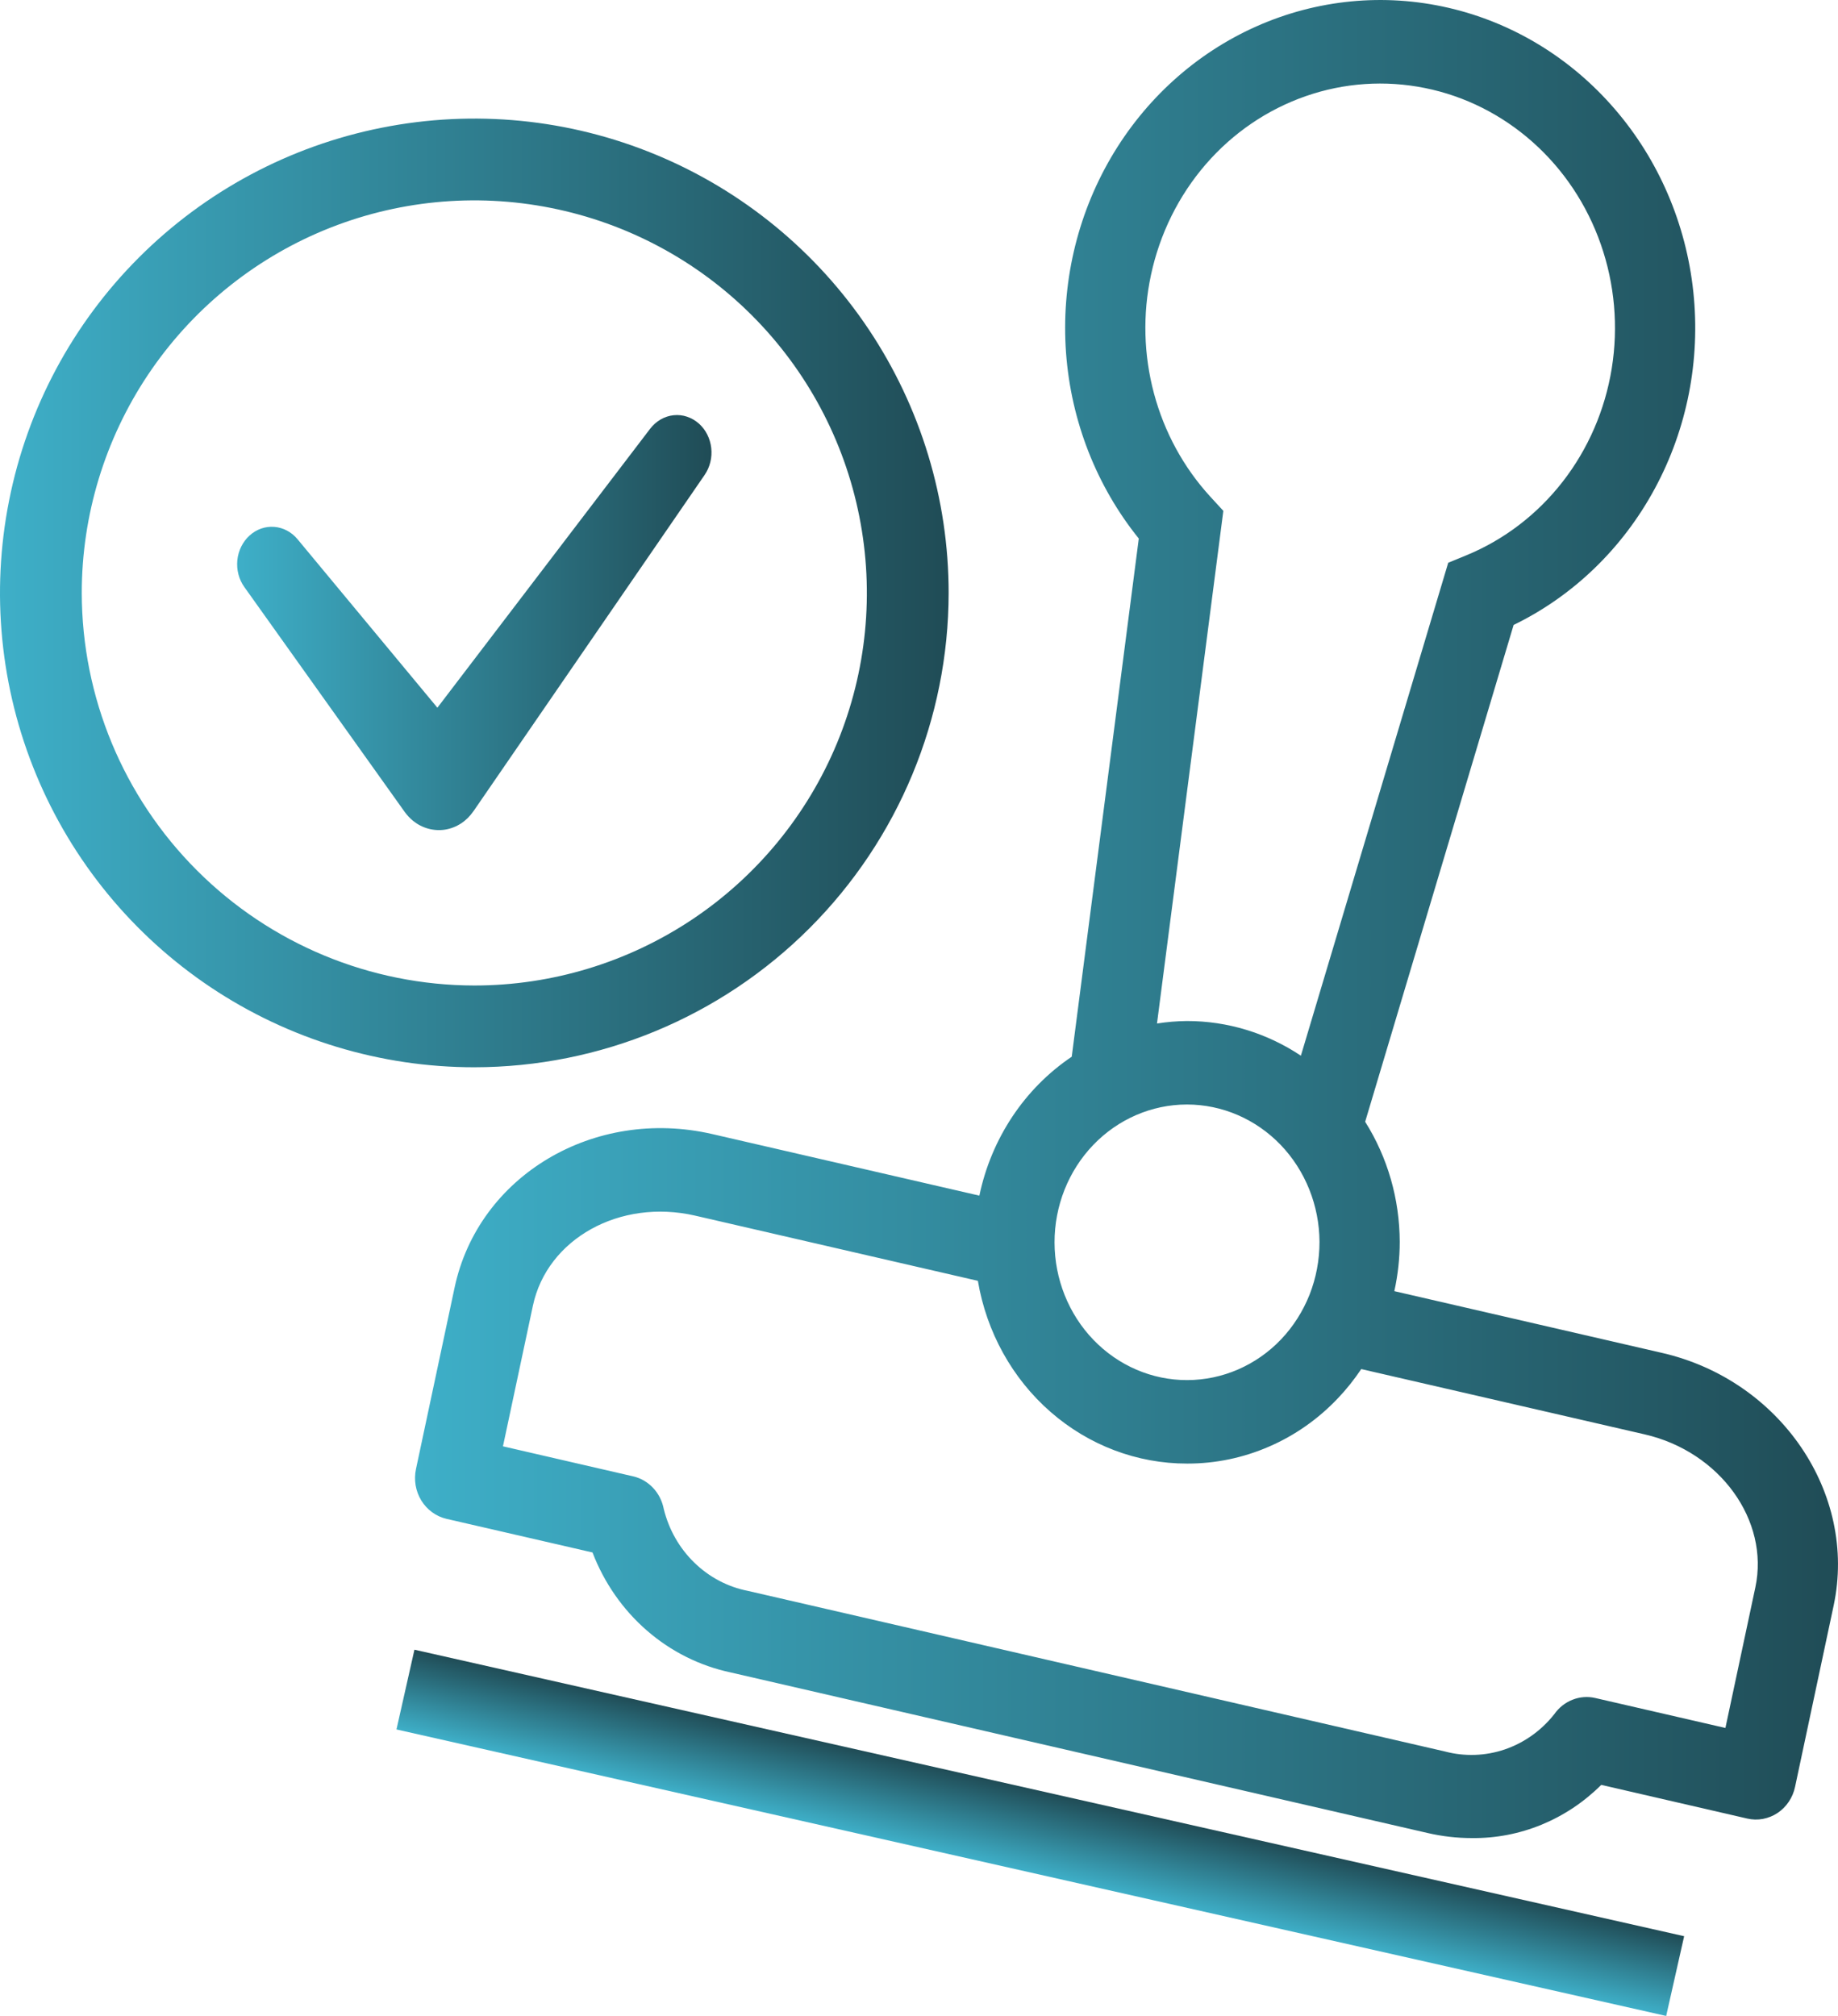
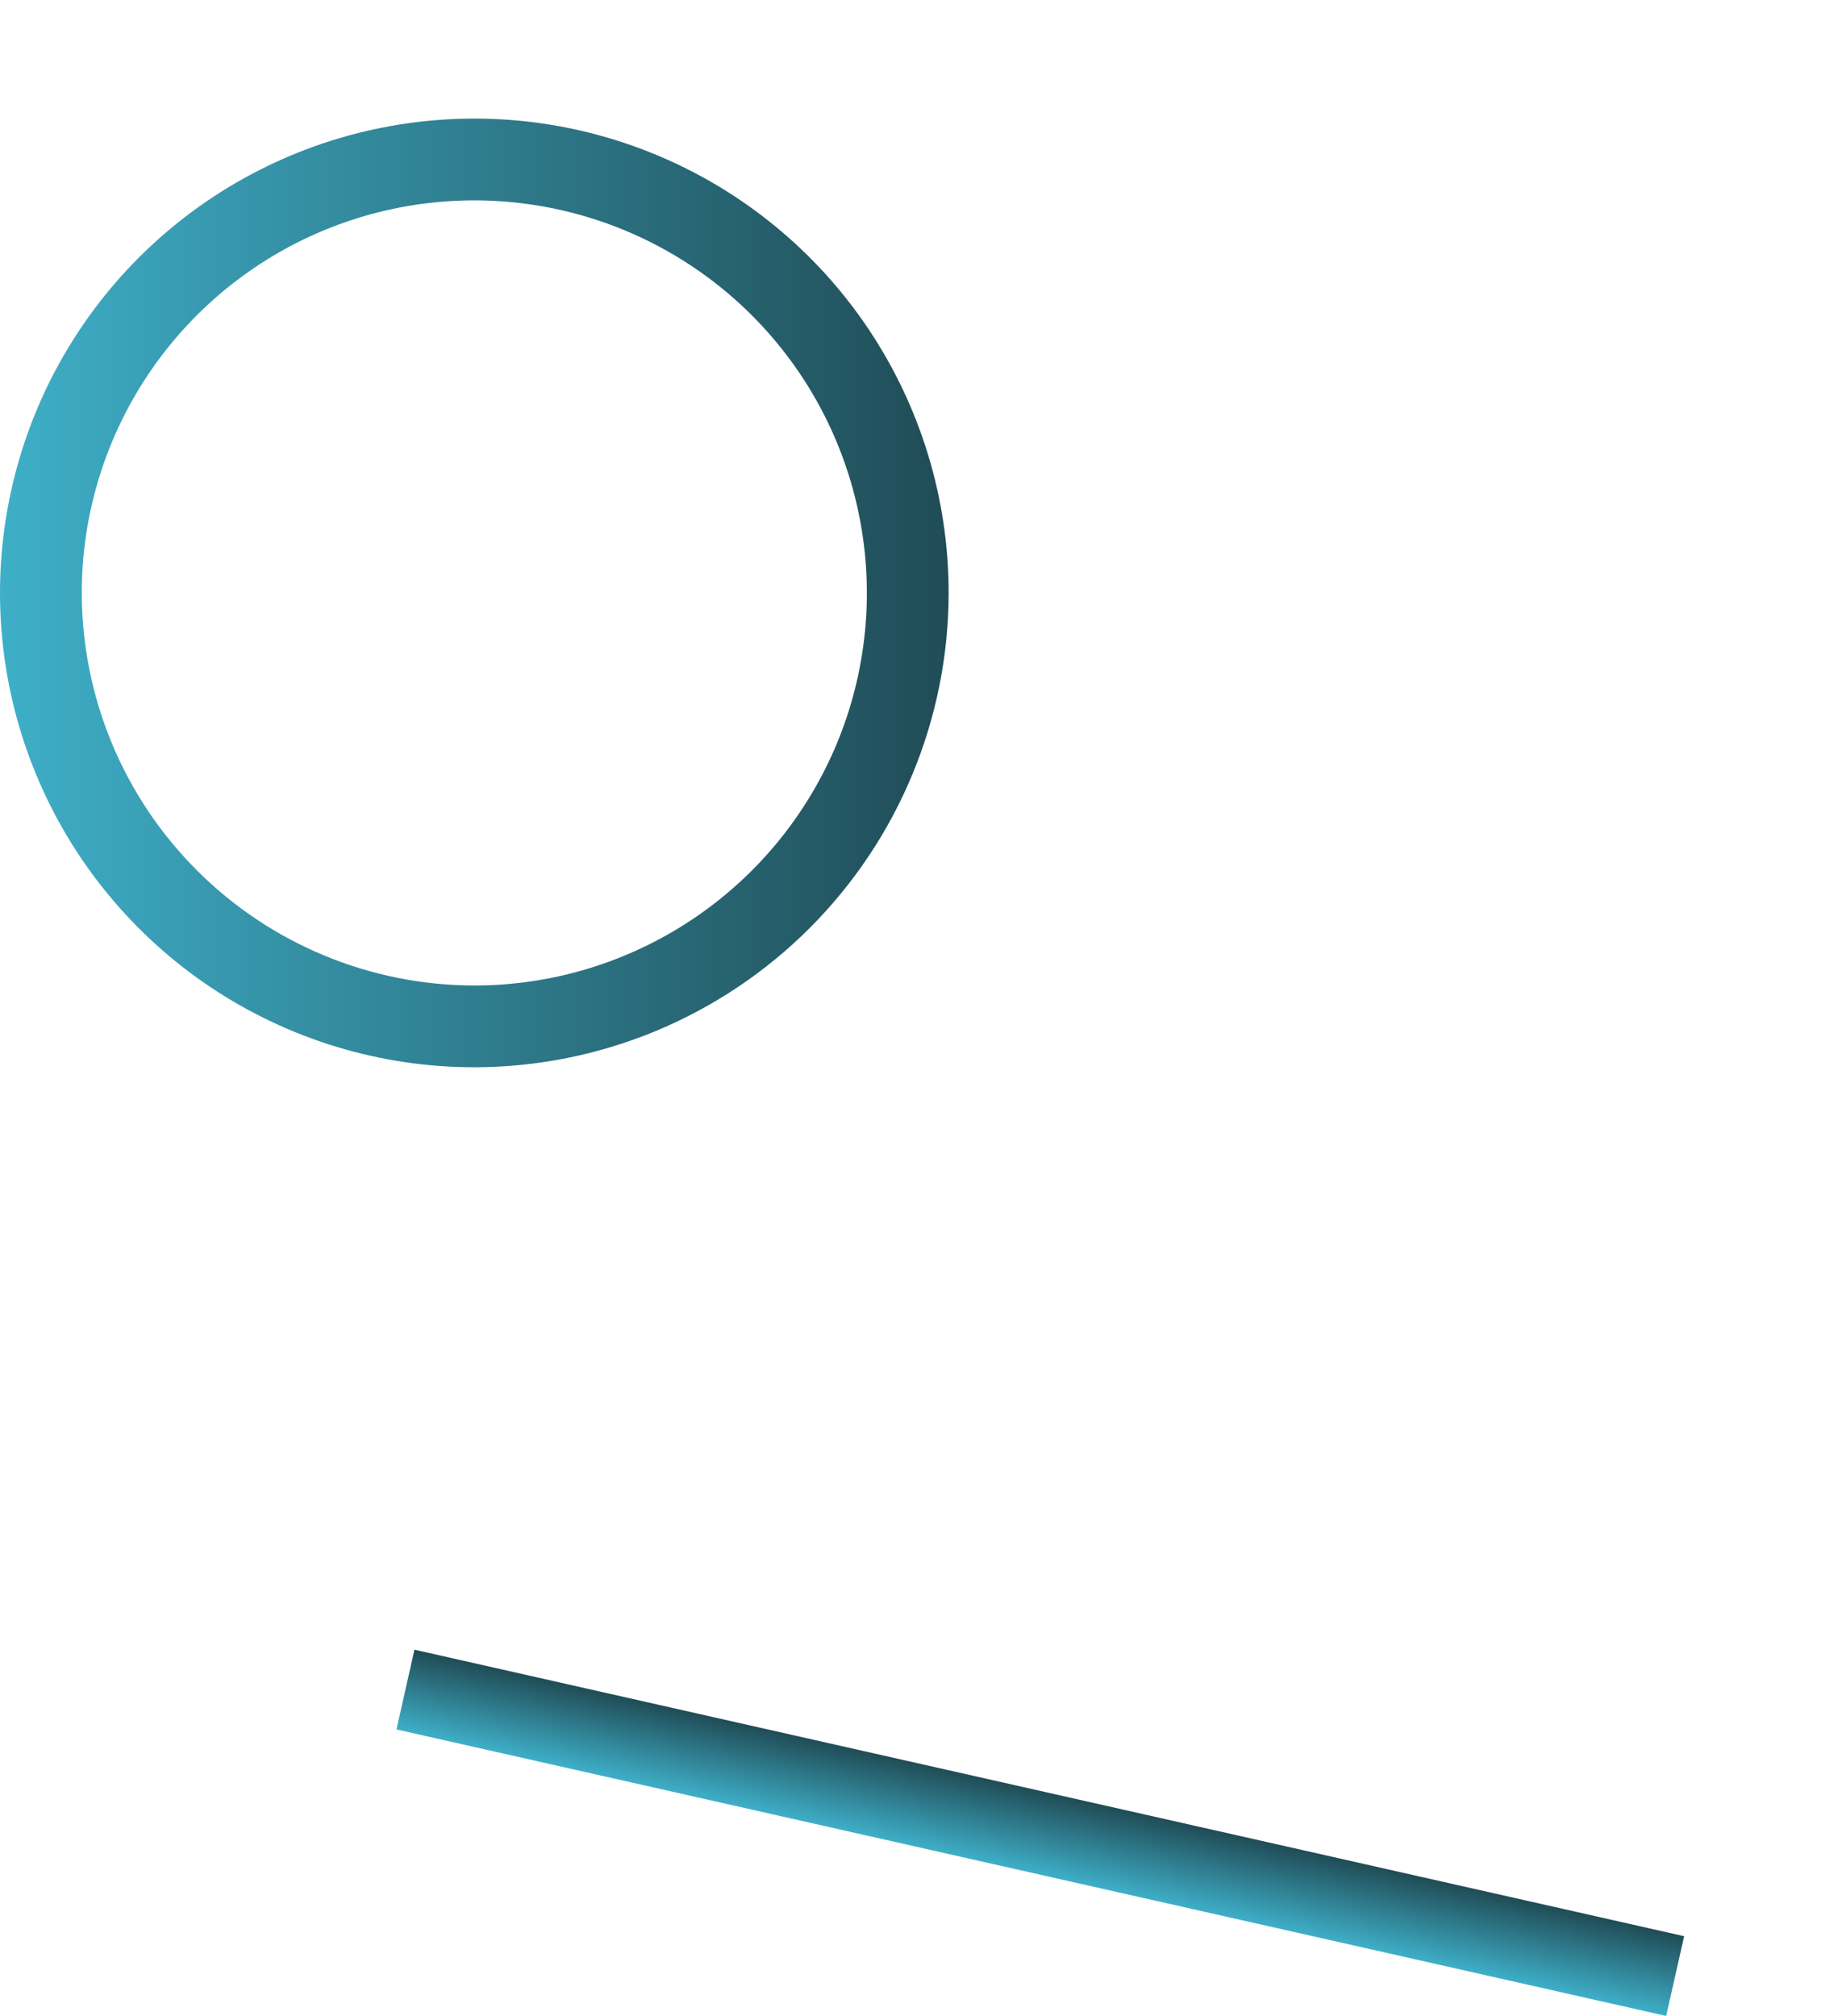
<svg xmlns="http://www.w3.org/2000/svg" width="31" height="34" viewBox="0 0 31 34" fill="none">
  <path d="M6.687 29.168L6.99 27.823L28.405 32.655L28.102 34L6.687 29.168Z" fill="url(#paint0_linear_1370_368805)" />
-   <path d="M28.035 22.818L23.517 21.776C23.577 21.503 23.608 21.223 23.608 20.943C23.606 20.224 23.404 19.52 23.025 18.919L25.529 10.54C26.535 10.051 27.368 9.246 27.911 8.239C28.455 7.232 28.682 6.073 28.56 4.924C28.439 3.776 27.975 2.696 27.233 1.837C26.492 0.977 25.511 0.38 24.427 0.131C23.343 -0.119 22.212 -0.009 21.191 0.445C20.171 0.898 19.312 1.674 18.736 2.661C18.16 3.649 17.896 4.799 17.98 5.951C18.065 7.103 18.494 8.198 19.207 9.083L18.076 17.822C17.28 18.358 16.72 19.201 16.518 20.165L12.015 19.127C10.019 18.667 8.068 19.829 7.667 21.717L7.016 24.776C6.997 24.866 6.995 24.96 7.01 25.051C7.026 25.142 7.058 25.229 7.106 25.307C7.154 25.385 7.216 25.452 7.289 25.505C7.361 25.558 7.444 25.596 7.53 25.616L9.993 26.183C10.19 26.695 10.505 27.148 10.912 27.501C11.318 27.854 11.803 28.096 12.321 28.206L24.076 30.914C24.321 30.971 24.572 31 24.823 31C25.636 31.01 26.419 30.688 27.007 30.103L29.47 30.671C29.556 30.691 29.646 30.693 29.733 30.677C29.821 30.66 29.905 30.627 29.98 30.577C30.055 30.527 30.119 30.463 30.17 30.387C30.221 30.311 30.257 30.226 30.276 30.135L30.927 27.076C31.328 25.188 30.031 23.278 28.035 22.818ZM19.412 4.64C19.56 3.945 19.878 3.302 20.335 2.773C20.792 2.244 21.373 1.848 22.022 1.622C22.67 1.396 23.363 1.349 24.035 1.485C24.706 1.62 25.331 1.935 25.851 2.397C26.371 2.859 26.767 3.453 27 4.122C27.234 4.791 27.297 5.511 27.184 6.213C27.071 6.914 26.785 7.574 26.355 8.126C25.924 8.679 25.364 9.106 24.728 9.367L24.426 9.491L21.941 17.805C21.368 17.423 20.702 17.22 20.022 17.22H20.013C19.846 17.222 19.679 17.236 19.514 17.262L20.633 8.616L20.409 8.372C19.962 7.883 19.637 7.286 19.463 6.635C19.289 5.984 19.271 5.299 19.412 4.64ZM20.016 18.628H20.022C20.613 18.629 21.179 18.873 21.598 19.307C22.016 19.742 22.252 20.331 22.255 20.946C22.255 21.251 22.198 21.554 22.087 21.836C21.975 22.118 21.811 22.375 21.605 22.591C21.398 22.808 21.152 22.979 20.881 23.097C20.611 23.214 20.321 23.275 20.027 23.276H20.021C19.429 23.277 18.861 23.032 18.442 22.597C18.023 22.162 17.787 21.571 17.786 20.955C17.785 20.338 18.02 19.747 18.438 19.311C18.856 18.875 19.424 18.629 20.016 18.628ZM29.606 26.772L29.101 29.143L26.907 28.638C26.779 28.608 26.645 28.618 26.522 28.667C26.399 28.715 26.293 28.799 26.215 28.91C25.997 29.187 25.707 29.393 25.38 29.505C25.053 29.616 24.702 29.628 24.368 29.539L12.614 26.831C12.276 26.765 11.962 26.6 11.711 26.355C11.459 26.111 11.28 25.796 11.195 25.449C11.169 25.315 11.107 25.192 11.015 25.094C10.923 24.996 10.806 24.928 10.677 24.899L8.483 24.393L8.988 22.021C9.228 20.892 10.456 20.211 11.723 20.502L16.493 21.602C16.639 22.465 17.072 23.248 17.718 23.812C18.363 24.376 19.179 24.685 20.021 24.684H20.031C20.502 24.684 20.968 24.587 21.403 24.398C21.838 24.21 22.233 23.933 22.564 23.584C22.709 23.432 22.841 23.266 22.959 23.09L27.742 24.192C29.01 24.485 29.846 25.642 29.606 26.772Z" fill="url(#paint1_linear_1370_368805)" />
  <path d="M16 10C16 8.418 15.531 6.871 14.652 5.555C13.773 4.24 12.523 3.214 11.062 2.609C9.6 2.003 7.991 1.845 6.439 2.154C4.887 2.462 3.462 3.224 2.343 4.343C1.224 5.462 0.462 6.887 0.154 8.439C-0.155 9.991 0.003 11.6 0.609 13.062C1.214 14.523 2.24 15.773 3.555 16.652C4.871 17.531 6.418 18 8 18C10.121 17.998 12.154 17.154 13.654 15.654C15.154 14.154 15.998 12.121 16 10ZM1.379 10C1.379 8.691 1.768 7.411 2.495 6.322C3.223 5.233 4.257 4.384 5.466 3.883C6.676 3.382 8.007 3.251 9.292 3.507C10.576 3.762 11.756 4.393 12.681 5.318C13.607 6.244 14.238 7.424 14.493 8.708C14.749 9.993 14.618 11.324 14.117 12.534C13.616 13.743 12.767 14.777 11.678 15.505C10.589 16.232 9.309 16.621 8 16.621C6.245 16.619 4.562 15.921 3.321 14.679C2.079 13.438 1.381 11.755 1.379 10Z" fill="url(#paint2_linear_1370_368805)" />
-   <path d="M11.789 7.145C11.729 7.092 11.661 7.052 11.588 7.028C11.515 7.003 11.438 6.995 11.361 7.003C11.285 7.011 11.211 7.035 11.143 7.074C11.076 7.113 11.016 7.166 10.967 7.229L7.377 11.936L5.018 9.094C4.917 8.972 4.776 8.898 4.626 8.886C4.475 8.874 4.326 8.926 4.21 9.031C4.094 9.136 4.02 9.285 4.003 9.447C3.987 9.61 4.029 9.773 4.122 9.902L6.826 13.694C6.867 13.751 6.915 13.801 6.968 13.845C7.044 13.906 7.131 13.951 7.224 13.976C7.316 14.001 7.413 14.007 7.507 13.992C7.601 13.977 7.692 13.942 7.774 13.889C7.856 13.836 7.927 13.766 7.984 13.683L7.99 13.675L11.885 8.009C11.974 7.879 12.014 7.717 11.996 7.556C11.978 7.395 11.904 7.248 11.789 7.145Z" fill="url(#paint3_linear_1370_368805)" />
  <defs>
    <linearGradient id="paint0_linear_1370_368805" x1="17.394" y1="31.584" x2="17.698" y2="30.239" gradientUnits="userSpaceOnUse">
      <stop stop-color="#3EAFC8" />
      <stop offset="1" stop-color="#204C56" />
    </linearGradient>
    <linearGradient id="paint1_linear_1370_368805" x1="7" y1="15.5" x2="31" y2="15.5" gradientUnits="userSpaceOnUse">
      <stop stop-color="#3EAFC8" />
      <stop offset="1" stop-color="#204C56" />
    </linearGradient>
    <linearGradient id="paint2_linear_1370_368805" x1="0" y1="10" x2="16" y2="10" gradientUnits="userSpaceOnUse">
      <stop stop-color="#3EAFC8" />
      <stop offset="1" stop-color="#204C56" />
    </linearGradient>
    <linearGradient id="paint3_linear_1370_368805" x1="4" y1="10.5" x2="12" y2="10.5" gradientUnits="userSpaceOnUse">
      <stop stop-color="#3EAFC8" />
      <stop offset="1" stop-color="#204C56" />
    </linearGradient>
  </defs>
</svg>